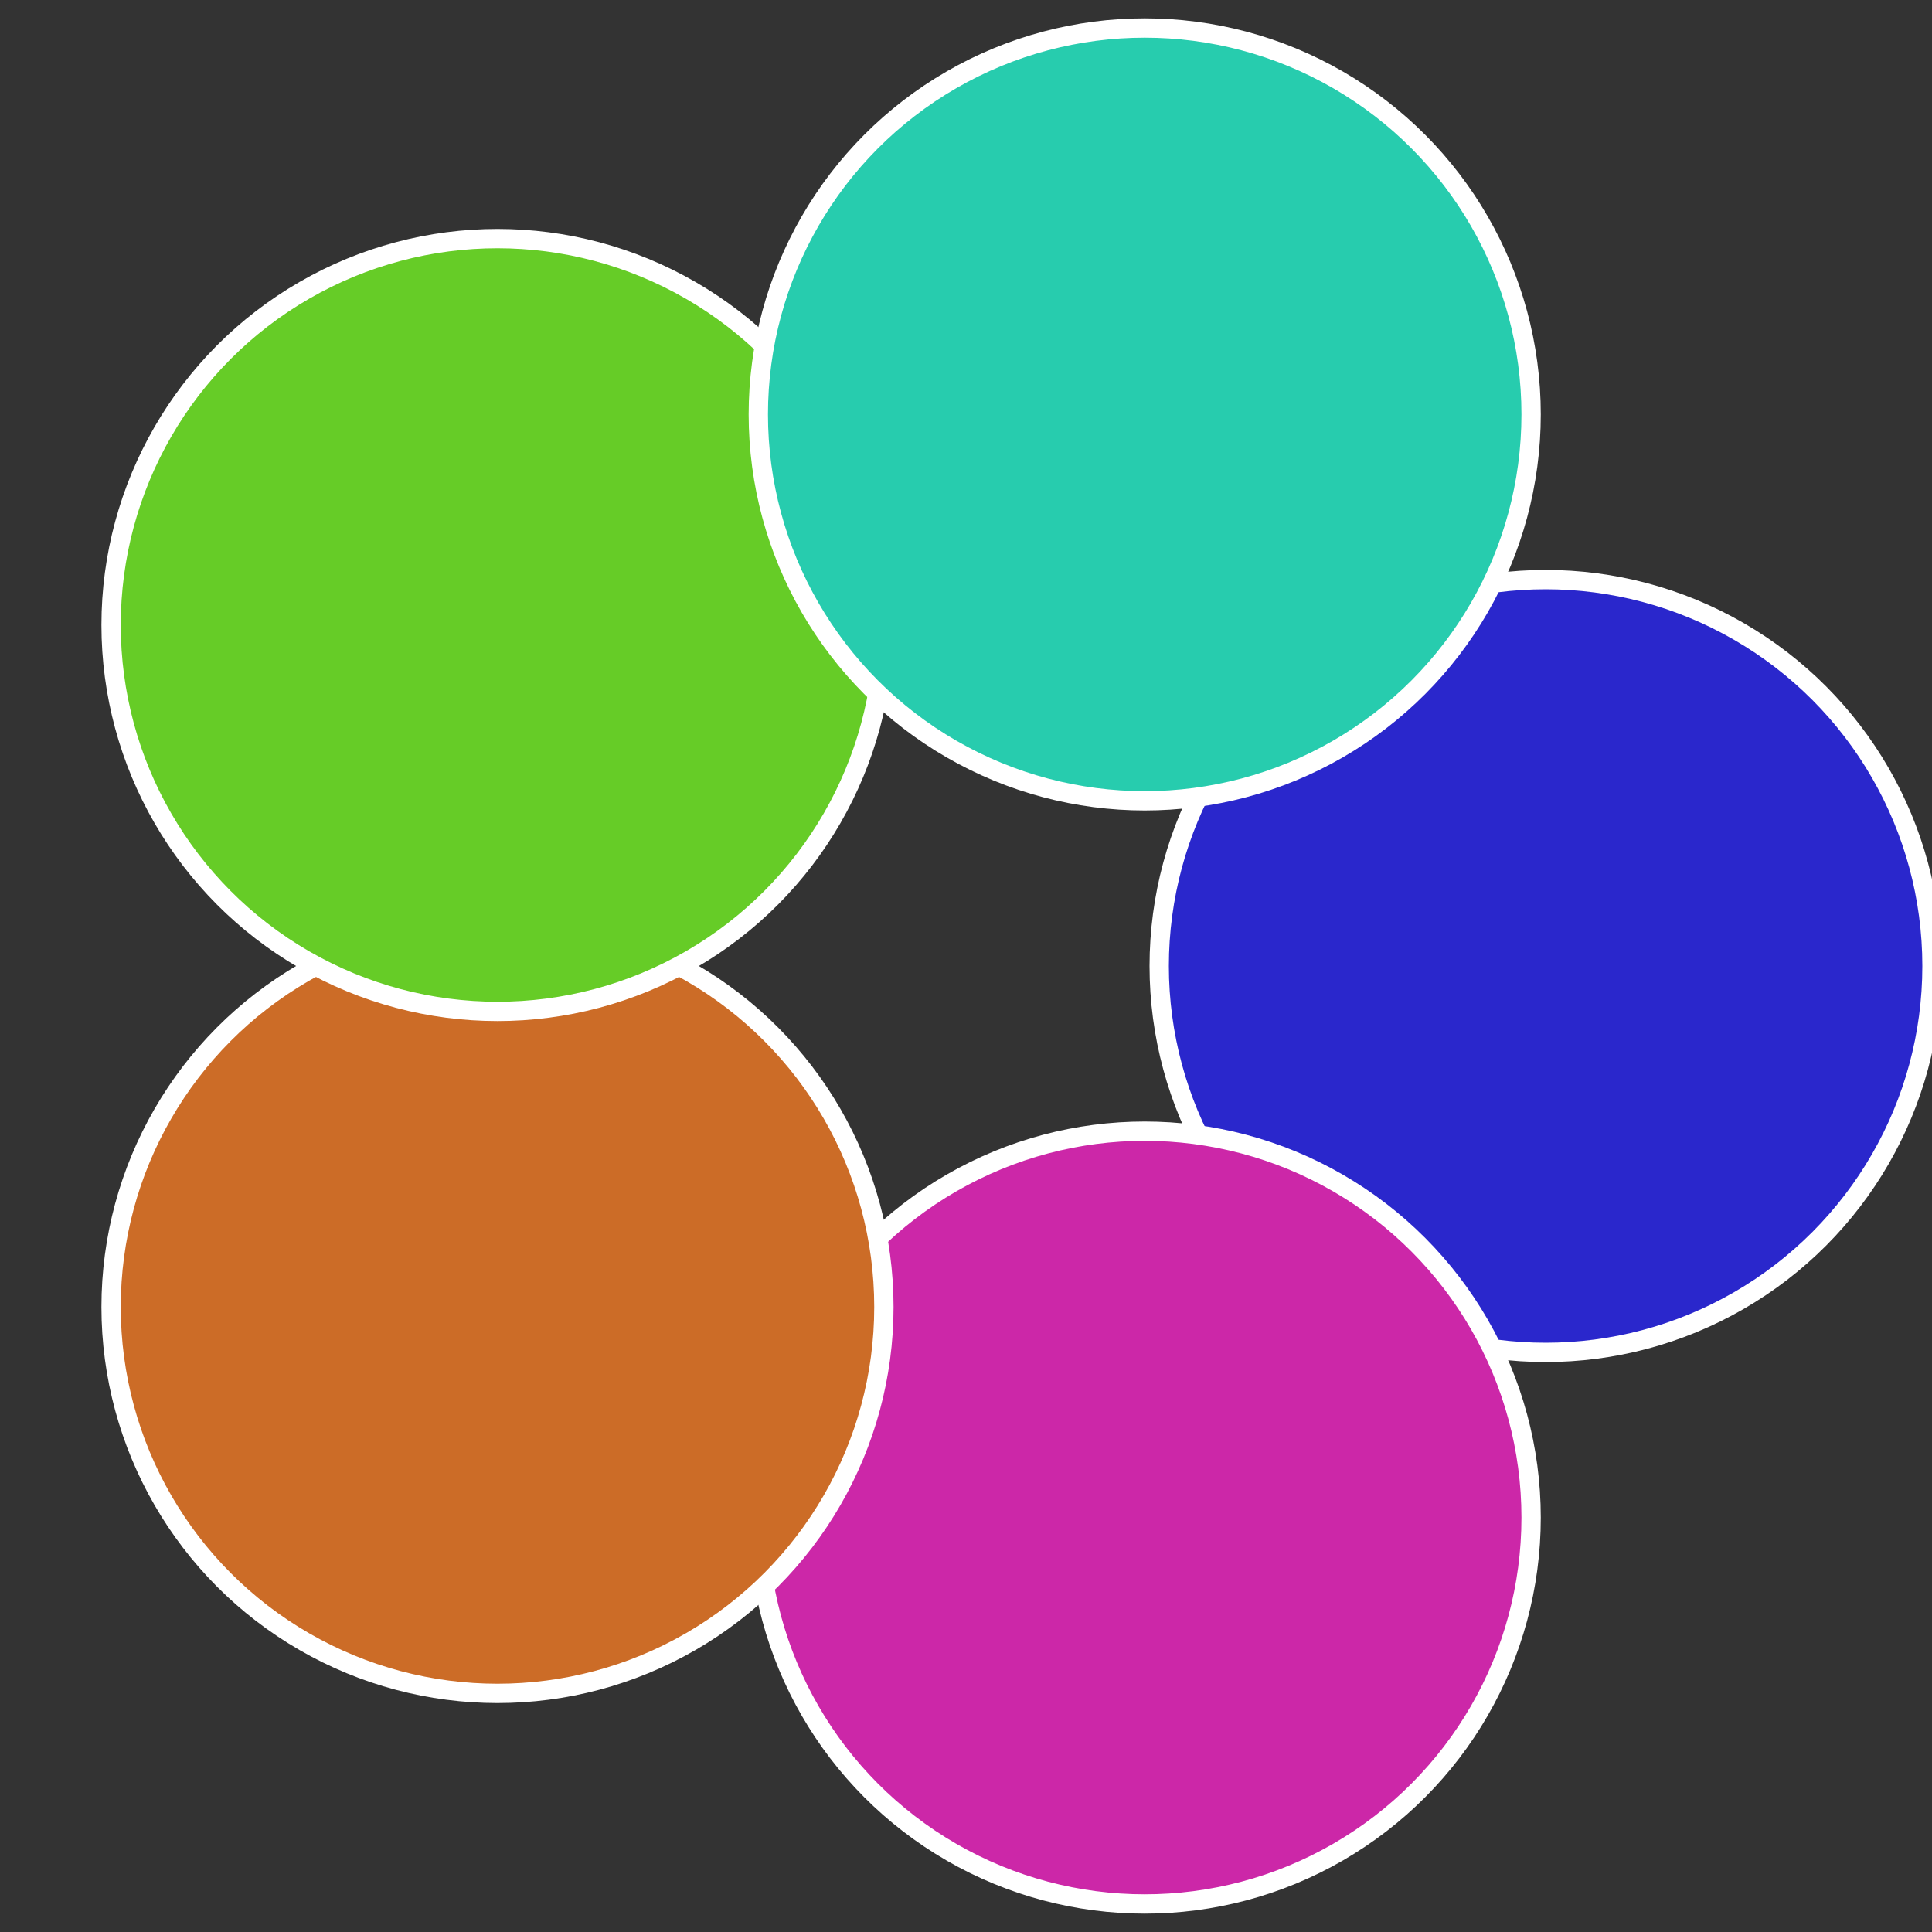
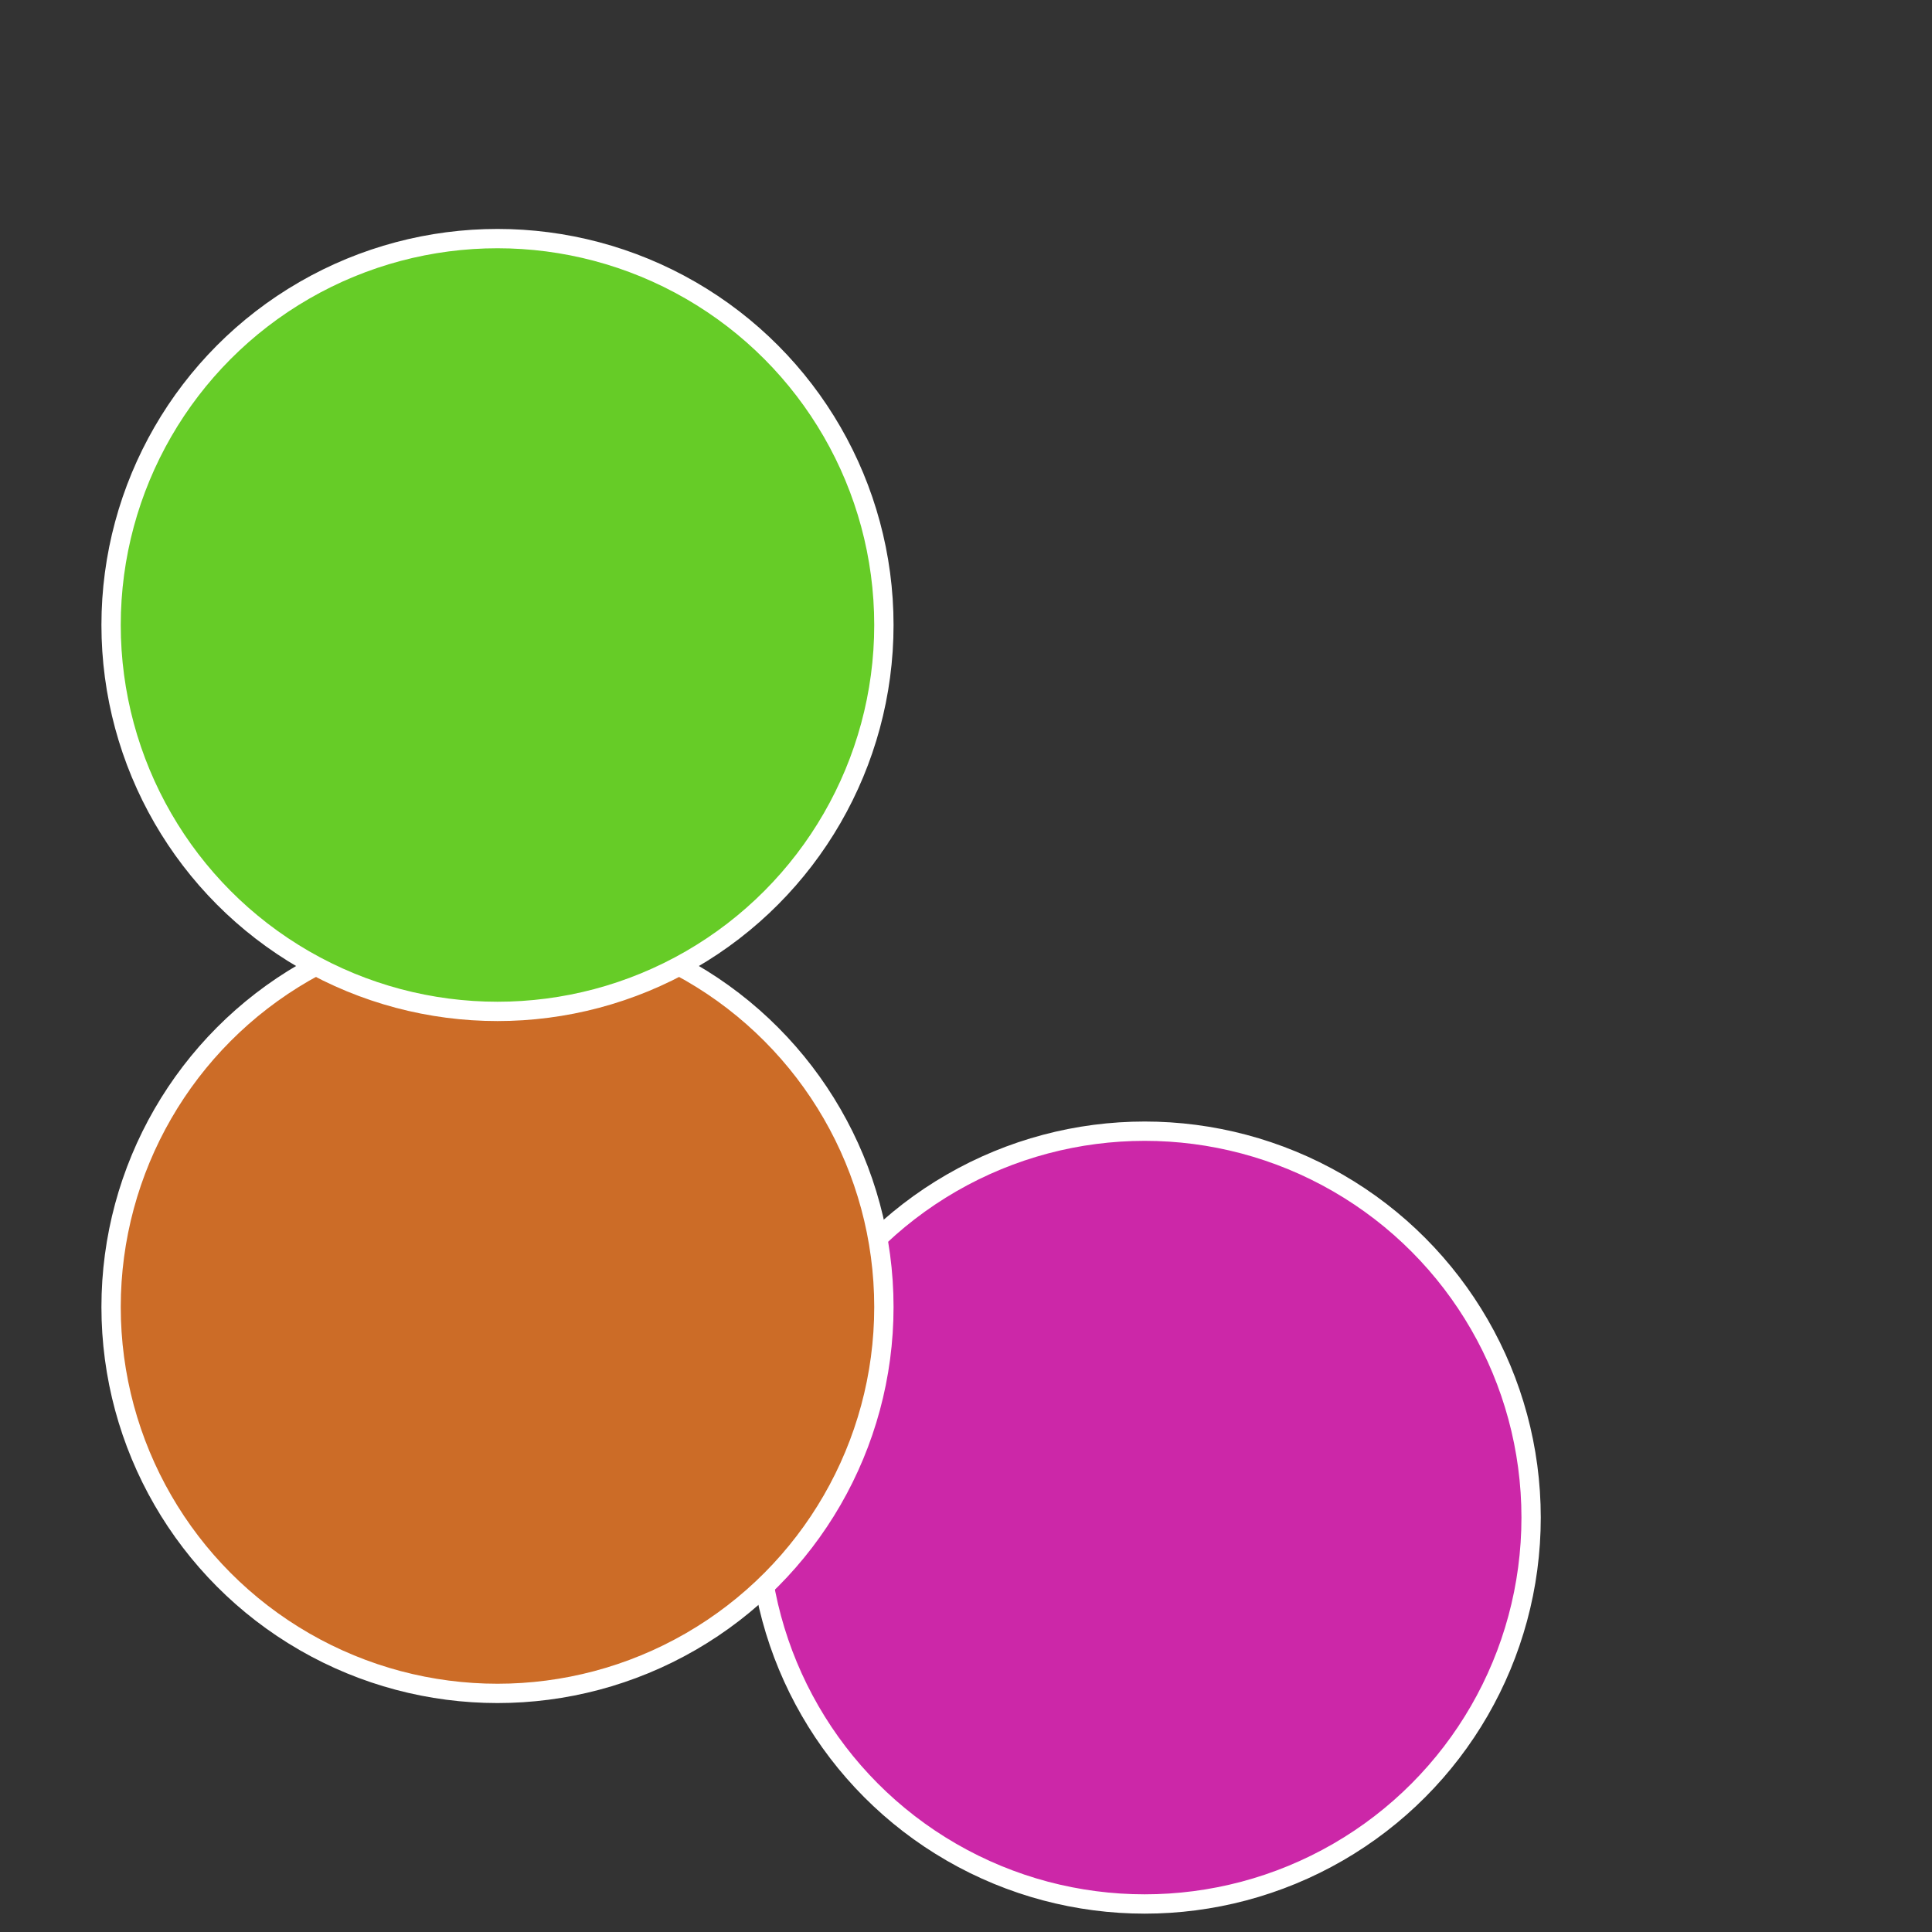
<svg xmlns="http://www.w3.org/2000/svg" width="500" height="500" viewBox="-1 -1 2 2">
  <rect x="-1" y="-1" width="2" height="2" fill="#333333" stroke="none" />
-   <circle cx="0.6" cy="0" r="0.4" fill="#2a27cc" stroke="#fff" stroke-width="1%" />
  <circle cx="0.185" cy="0.571" r="0.4" fill="#cc27a8" stroke="#fff" stroke-width="1%" />
  <circle cx="-0.485" cy="0.353" r="0.4" fill="#cc6c27" stroke="#fff" stroke-width="1%" />
  <circle cx="-0.485" cy="-0.353" r="0.4" fill="#66cc27" stroke="#fff" stroke-width="1%" />
-   <circle cx="0.185" cy="-0.571" r="0.4" fill="#27ccae" stroke="#fff" stroke-width="1%" />
</svg>